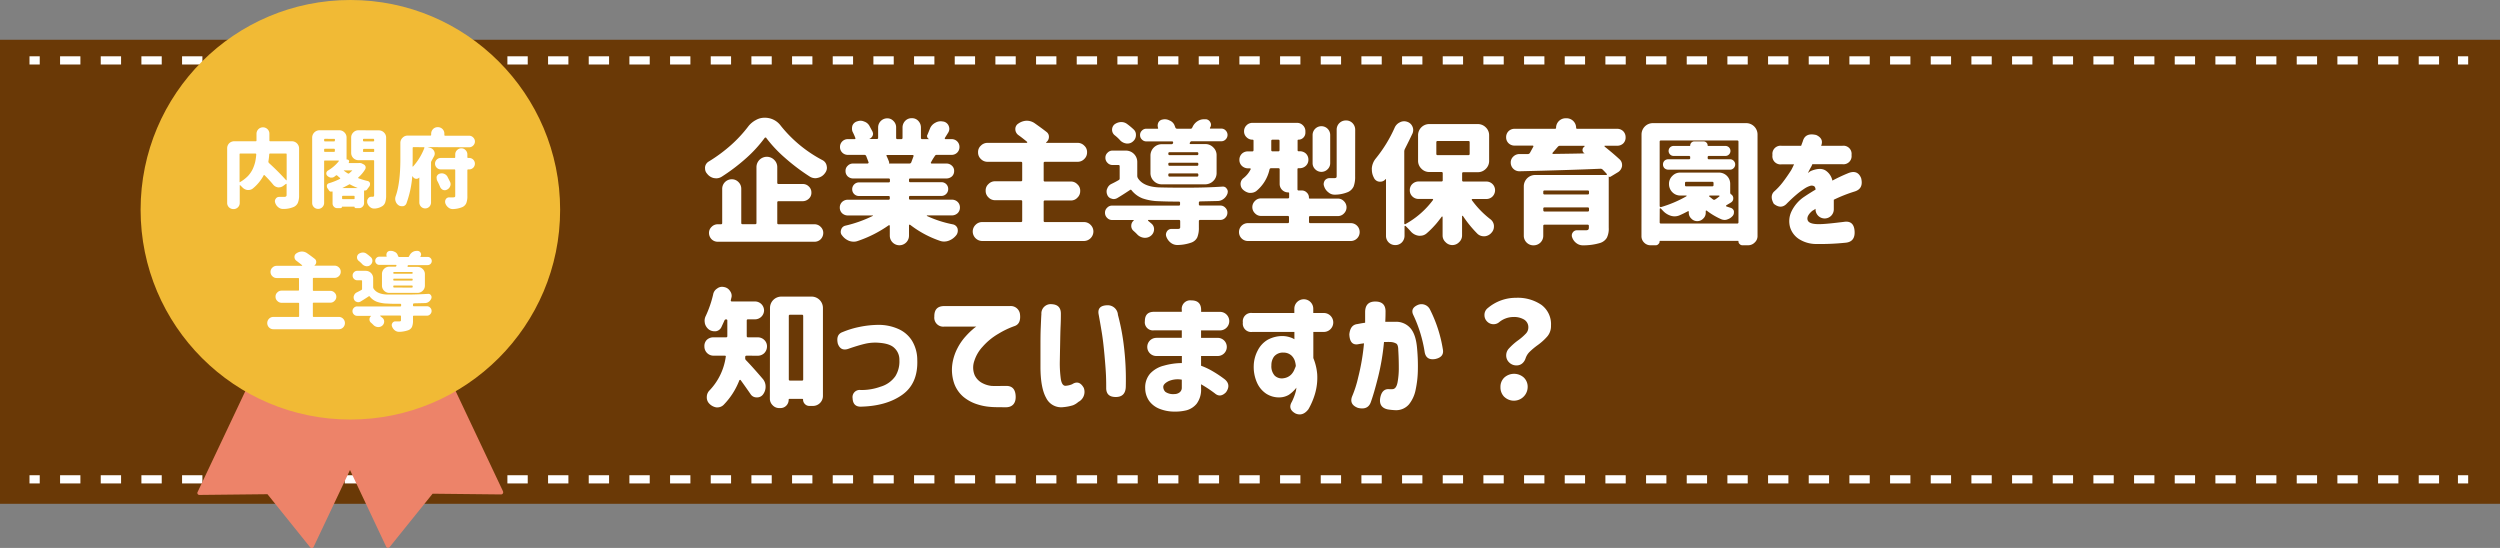
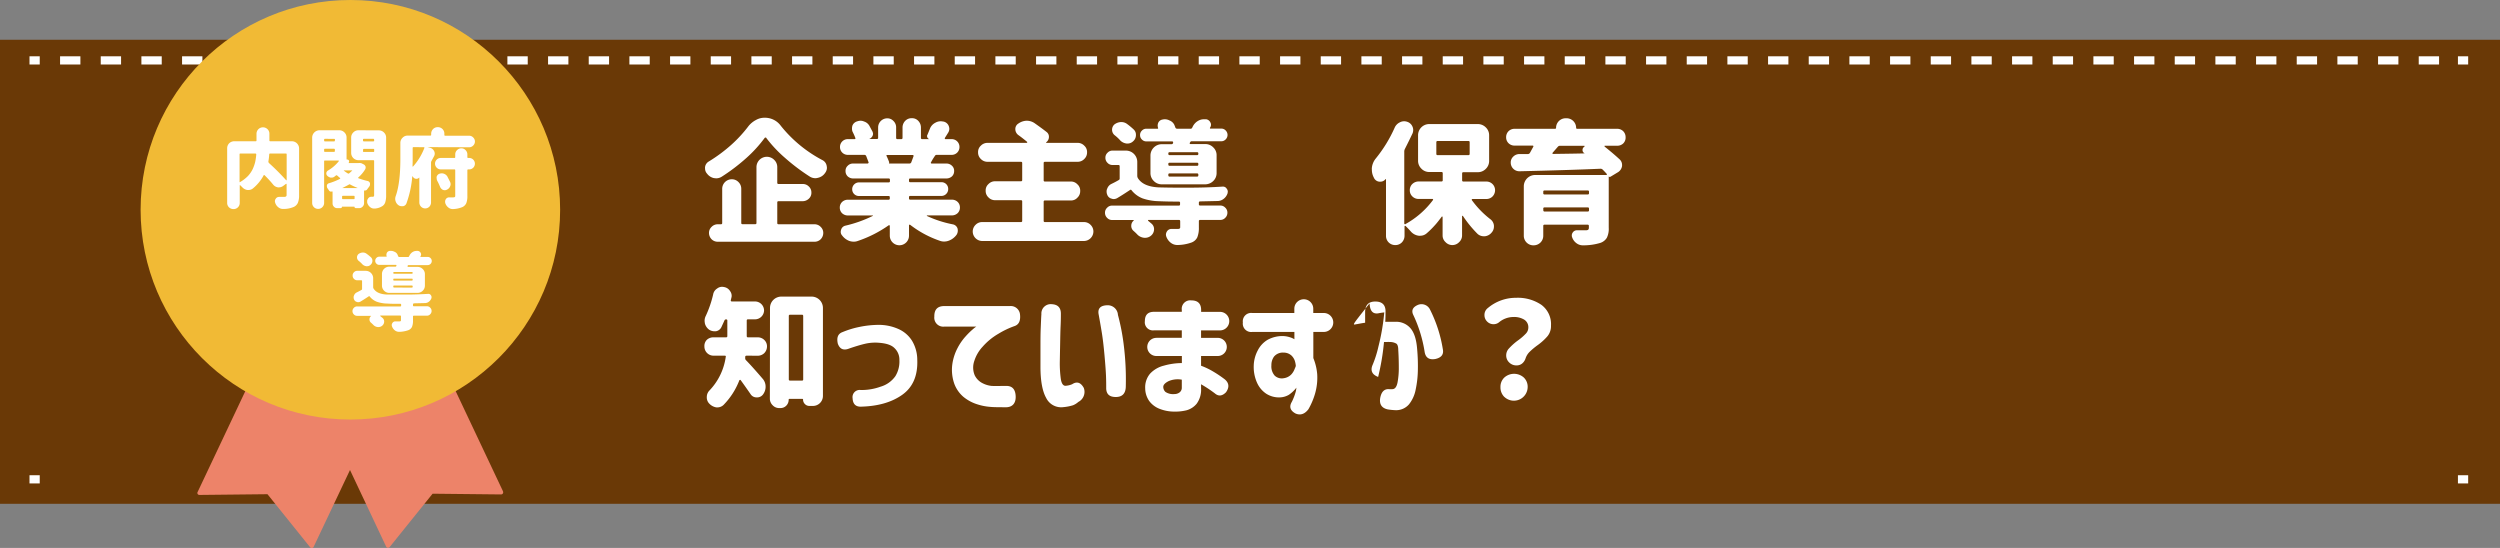
<svg xmlns="http://www.w3.org/2000/svg" viewBox="0 0 750 164.39">
  <rect x="0" y="0" width="750" height="164.39" fill="#808080" stroke="none" />
  <defs>
    <style>.cls-1{fill:#6a3906;fill-rule:evenodd;}.cls-2{fill:#fff;}.cls-3,.cls-4{fill:none;stroke:#fff;stroke-miterlimit:10;stroke-width:2.46px;}.cls-4{stroke-dasharray:6.1 6.1;}.cls-5{fill:#ed8369;}.cls-6{fill:#f1ba35;}</style>
  </defs>
  <g id="レイヤー_2" data-name="レイヤー 2">
    <g id="レイヤー_1-2" data-name="レイヤー 1">
      <polygon class="cls-1" points="750 151.14 0 151.14 0 81.53 0 11.93 750 11.93 750 81.53 750 151.14" />
      <path class="cls-2" d="M226.78,36a5.19,5.19,0,0,1,2.64-.68,5.9,5.9,0,0,1,4.84,2.44A39.44,39.44,0,0,0,246.66,48,2.37,2.37,0,0,1,248,49.74a3.68,3.68,0,0,1,.08.64,2.6,2.6,0,0,1-.56,1.52,3.47,3.47,0,0,1-2.12,1.44,2.77,2.77,0,0,1-.8.12,3.15,3.15,0,0,1-1.72-.52,60,60,0,0,1-7.36-5.56,39.21,39.21,0,0,1-5.64-6q0-.12-.24-.12a.35.35,0,0,0-.24.12,39.3,39.3,0,0,1-5.56,6.08,56.8,56.8,0,0,1-7.4,5.6,3.13,3.13,0,0,1-1.56.44,7.46,7.46,0,0,1-.76-.08,3.49,3.49,0,0,1-2-1.32,2.25,2.25,0,0,1-.6-1.52,1.88,1.88,0,0,1,0-.48,2.28,2.28,0,0,1,1.16-1.68,46.19,46.19,0,0,0,6.6-4.88,39.33,39.33,0,0,0,5.28-5.72A7.12,7.12,0,0,1,226.78,36Zm6.8,24.36c-.27,0-.4.12-.4.36v6.2c0,.24.13.36.4.36h10.76a2.54,2.54,0,0,1,1.88.8,2.43,2.43,0,0,1,.76,1.8,2.72,2.72,0,0,1-.76,1.88,2.58,2.58,0,0,1-1.88.76h-29a2.58,2.58,0,0,1-1.88-.76,2.72,2.72,0,0,1-.76-1.88,2.43,2.43,0,0,1,.76-1.8,2.54,2.54,0,0,1,1.88-.8h.92c.27,0,.4-.12.4-.36V56.66a2.87,2.87,0,0,1,2.88-2.88,2.74,2.74,0,0,1,2,.84,2.78,2.78,0,0,1,.84,2V66.9c0,.24.13.36.4.36h3.76c.27,0,.4-.12.4-.36V50.18A3.11,3.11,0,0,1,232.3,48a3,3,0,0,1,.88,2.2v4.6a.35.35,0,0,0,.4.4h7.24a2.5,2.5,0,0,1,1.84.76,2.41,2.41,0,0,1,.76,1.84,2.36,2.36,0,0,1-.76,1.8,2.71,2.71,0,0,1-1.84.76Z" />
      <path class="cls-2" d="M278.14,64.62c-.05,0-.08,0-.08.08l0,.08a33.35,33.35,0,0,0,7.76,2.52,1.85,1.85,0,0,1,1.44,1.24,2.54,2.54,0,0,1,.08.72,2.27,2.27,0,0,1-.36,1.16,5.08,5.08,0,0,1-2.28,1.76,3.85,3.85,0,0,1-1.44.28,3.54,3.54,0,0,1-1.24-.2,30.82,30.82,0,0,1-9-4.84.4.4,0,0,0-.2,0,.15.15,0,0,0-.12.16v3.12a2.88,2.88,0,1,1-5.76,0V67.78c0-.11,0-.18-.12-.2h-.2a36.16,36.16,0,0,1-9.32,4.72,3.31,3.31,0,0,1-1.24.2,3.93,3.93,0,0,1-1.32-.24,4.77,4.77,0,0,1-2.12-1.64,1.55,1.55,0,0,1-.4-1.08,2,2,0,0,1,.12-.64,1.71,1.71,0,0,1,1.28-1.2,38.1,38.1,0,0,0,8.2-2.92.08.08,0,0,0,.06,0s0,0,0-.06,0-.08-.08-.08H254.3a2.49,2.49,0,0,1-1.68-.68,2.32,2.32,0,0,1-.68-1.68,2.28,2.28,0,0,1,.68-1.68,2.44,2.44,0,0,1,1.68-.68h12.24a.35.35,0,0,0,.4-.4v-.36c0-.24-.13-.36-.4-.36h-8.88a2,2,0,0,1-2-2,2,2,0,0,1,.6-1.48,2,2,0,0,1,1.44-.6h8.88a.35.35,0,0,0,.4-.4V53.9c0-.24-.13-.36-.4-.36H255.9a2.38,2.38,0,0,1-1.6-.64,2.16,2.16,0,0,1-.64-1.6,2,2,0,0,1,.64-1.56,2.16,2.16,0,0,1,1.6-.68h4.36a.35.35,0,0,0,.24-.12c.05,0,.08-.11.08-.24l-.72-1.88a.57.57,0,0,0-.56-.36h-4.92A2.32,2.32,0,0,1,252,44.1a2.32,2.32,0,0,1,2.36-2.36h2q.19,0,.24-.12a.21.21,0,0,0,0-.24,16.28,16.28,0,0,0-.8-1.8,2.28,2.28,0,0,1-.2-1,3,3,0,0,1,.12-.88,2.12,2.12,0,0,1,1.4-1.28,3.2,3.2,0,0,1,1-.2,2.65,2.65,0,0,1,1.12.24,2.79,2.79,0,0,1,1.64,1.4l.88,1.64a2.37,2.37,0,0,1,.16.68,1.77,1.77,0,0,1-.16.6,1.93,1.93,0,0,1-1,.92l0,0h2.28a.35.35,0,0,0,.4-.4V38.22a2.73,2.73,0,0,1,2.72-2.72,2.47,2.47,0,0,1,1.88.8,2.62,2.62,0,0,1,.8,1.92v3.12c0,.26.12.4.36.4h1.2c.24,0,.36-.14.36-.4V38.26a2.85,2.85,0,0,1,.8-2,2.64,2.64,0,0,1,2-.8,2.52,2.52,0,0,1,1.92.8,2.85,2.85,0,0,1,.8,2v3.08a.35.35,0,0,0,.4.4h2.12l0,0h0a1,1,0,0,1-.6-.52,1.4,1.4,0,0,1-.08-.36.7.7,0,0,1,.12-.44l.72-1.76a3.37,3.37,0,0,1,1.64-1.84,3.22,3.22,0,0,1,1.6-.44,4.05,4.05,0,0,1,.72.08l.08,0a2.16,2.16,0,0,1,1.6,1.28,2.64,2.64,0,0,1,.2.92,2.27,2.27,0,0,1-.36,1.16l-1,1.6s0,.08,0,.16.07.16.2.16h1.84a2.32,2.32,0,0,1,2.36,2.36,2.32,2.32,0,0,1-2.36,2.36H281a.61.61,0,0,0-.56.36,17.72,17.72,0,0,0-1.16,1.92.15.15,0,0,0,0,.2.23.23,0,0,0,.2.12H284a2.35,2.35,0,0,1,1.6.68,2,2,0,0,1,.64,1.56,2.16,2.16,0,0,1-.64,1.6,2.49,2.49,0,0,1-1.6.64H273.1c-.27,0-.4.12-.4.36v.36a.35.35,0,0,0,.4.4h9.28a2,2,0,0,1,2.08,2.08,2,2,0,0,1-.6,1.44,2,2,0,0,1-1.48.6H273.1c-.27,0-.4.12-.4.36v.36a.35.35,0,0,0,.4.4h12.52a2.44,2.44,0,0,1,1.68.68,2.28,2.28,0,0,1,.68,1.68,2.32,2.32,0,0,1-.68,1.68,2.49,2.49,0,0,1-1.68.68Zm-4.12-18a.34.34,0,0,0-.2-.12H266.1a.21.21,0,0,0-.16.08v.16a18.57,18.57,0,0,1,.8,1.88c0,.05,0,.16,0,.32s-.12.12-.28.12v0h6.36a.57.57,0,0,0,.56-.36c.4-1.07.63-1.68.68-1.84S274.1,46.66,274,46.58Z" />
      <path class="cls-2" d="M313.1,66.22a.35.35,0,0,0,.4.4h11.68a2.74,2.74,0,0,1,2,.84,2.78,2.78,0,0,1,.84,2,2.87,2.87,0,0,1-2.84,2.84H294.66a2.87,2.87,0,0,1-2.84-2.84,2.78,2.78,0,0,1,.84-2,2.74,2.74,0,0,1,2-.84h11.6a.35.35,0,0,0,.4-.4V60.46a.35.35,0,0,0-.4-.4h-7.72a2.68,2.68,0,0,1-2-.84,2.62,2.62,0,0,1-.84-2,2.51,2.51,0,0,1,.84-2,2.68,2.68,0,0,1,2-.84h7.72a.35.35,0,0,0,.4-.4V48.9c0-.24-.13-.36-.4-.36h-10a2.74,2.74,0,0,1-2-.84,2.66,2.66,0,0,1-.84-2,2.55,2.55,0,0,1,.84-2,2.74,2.74,0,0,1,2-.84H308a.24.24,0,0,0,.16-.08c0-.06,0-.12,0-.2-1.2-1-2.09-1.66-2.68-2.08a2.19,2.19,0,0,1-.88-1.76,1.9,1.9,0,0,1,.92-1.68,4.52,4.52,0,0,1,2.4-.84H308a4.18,4.18,0,0,1,2.36.72c1.41,1,2.63,1.88,3.64,2.68a1.75,1.75,0,0,1,.68,1.4,2,2,0,0,1-.84,1.68s0,0,0,.08a.07.07,0,0,0,.08.08h9.36a2.74,2.74,0,0,1,2,.84,2.55,2.55,0,0,1,.84,2,2.66,2.66,0,0,1-.84,2,2.74,2.74,0,0,1-2,.84H313.5c-.27,0-.4.12-.4.36v5.16a.35.35,0,0,0,.4.4h7.72a2.6,2.6,0,0,1,2,.84,2.51,2.51,0,0,1,.84,2,2.62,2.62,0,0,1-.84,2,2.53,2.53,0,0,1-2,.84H313.5a.35.35,0,0,0-.4.4Z" />
      <path class="cls-2" d="M359.66,60.78v.48a.35.35,0,0,0,.4.4h6a2,2,0,0,1,1.52.64,2,2,0,0,1,.64,1.52,2.08,2.08,0,0,1-.64,1.52,2,2,0,0,1-1.52.64h-6a.35.35,0,0,0-.4.4v1.84a7.57,7.57,0,0,1-.48,3,3.14,3.14,0,0,1-1.8,1.56,13,13,0,0,1-4.08.72h-.16a3.19,3.19,0,0,1-1.92-.68A4.08,4.08,0,0,1,349.9,71a2,2,0,0,1-.12-.6,1.92,1.92,0,0,1,.32-1,1.58,1.58,0,0,1,1.4-.72h.68l1.08,0a1.17,1.17,0,0,0,.64-.12.51.51,0,0,0,.16-.44V66.38c0-.27-.12-.4-.36-.4h-9.16c-.08,0-.12,0-.12.08s0,.08,0,.16l1,.84a2.16,2.16,0,0,1,.8,1.72,2.49,2.49,0,0,1-.92,1.92,2.69,2.69,0,0,1-1.76.64h-.24a3.32,3.32,0,0,1-2-.88,15.79,15.79,0,0,0-1.2-1.16,1.93,1.93,0,0,1-.72-1.56,2,2,0,0,1,.76-1.6v-.08L340.1,66h-6.44a2,2,0,0,1-1.52-.64,2.08,2.08,0,0,1-.64-1.52,2,2,0,0,1,.64-1.52,2,2,0,0,1,1.52-.64h20c.24,0,.36-.14.36-.4v-.44a.32.32,0,0,0-.36-.36q-3.6,0-6-.12a16,16,0,0,1-4.88-.84,7.93,7.93,0,0,1-3.28-2.4.33.33,0,0,0-.56-.08l-.8.52c-.75.5-1.72,1.12-2.92,1.84a2.19,2.19,0,0,1-1.08.32,1.62,1.62,0,0,1-.64-.12,1.82,1.82,0,0,1-1.32-1.16,2.48,2.48,0,0,1-.2-1,1.82,1.82,0,0,1,.2-.88,2.45,2.45,0,0,1,1.28-1.4c1-.48,1.67-.86,2.12-1.12a.53.53,0,0,0,.32-.56V49.9c0-.27-.12-.4-.36-.4h-1.76a2,2,0,0,1-1.52-.64,2.08,2.08,0,0,1-.64-1.52,2,2,0,0,1,.64-1.52,2,2,0,0,1,1.52-.64h4a3.41,3.41,0,0,1,3.4,3.4V52.7a1.46,1.46,0,0,0,.2.76c1.07,1.7,3.17,2.62,6.32,2.76,2,.05,3.88.08,5.72.08h3.2q5.24,0,10.16-.32h.08a1.28,1.28,0,0,1,1.16.64,1.38,1.38,0,0,1,.32.88,4.15,4.15,0,0,1-.08.52,3.4,3.4,0,0,1-1.12,1.6,3,3,0,0,1-1.76.68l-5.28.12C359.79,60.42,359.66,60.54,359.66,60.78ZM340.78,40.5a2.43,2.43,0,0,1-.88,1.92,2.38,2.38,0,0,1-1.68.64H338a3.25,3.25,0,0,1-1.84-.84,12.85,12.85,0,0,0-1.84-1.72,2.13,2.13,0,0,1,0-3.16,3.48,3.48,0,0,1,1.92-.72h.12a2.83,2.83,0,0,1,1.8.6,19.77,19.77,0,0,1,1.92,1.6A2.12,2.12,0,0,1,340.78,40.5Zm10.68,2.76a.49.49,0,0,0,.48-.4v-.08a.33.33,0,0,0-.08-.24q0-.12-.24-.12h-7.68a1.79,1.79,0,0,1-1.36-.56,1.74,1.74,0,0,1-.56-1.32,1.77,1.77,0,0,1,.56-1.36,1.75,1.75,0,0,1,1.36-.56h3.36s.07,0,.12-.08,0-.14,0-.16a2.42,2.42,0,0,1-.12-.76,2.3,2.3,0,0,1,.2-.84,1.69,1.69,0,0,1,1.28-.92h0a2.89,2.89,0,0,1,.6-.08,3,3,0,0,1,1.48.36,2.67,2.67,0,0,1,1.48,1.4c.05.16.11.3.16.42a2.79,2.79,0,0,1,.12.34.6.6,0,0,0,.52.32h4a.5.5,0,0,0,.52-.32l.16-.32a4,4,0,0,1,1.6-1.72,3.42,3.42,0,0,1,1.72-.48l.52,0h.2a1.68,1.68,0,0,1,1.28,1,1.35,1.35,0,0,1,.16.64,1.58,1.58,0,0,1-.32.92s0,.08,0,.16.09.08.12.08h3.24a1.75,1.75,0,0,1,1.36.56,1.88,1.88,0,0,1,0,2.68,1.79,1.79,0,0,1-1.36.56h-8.8a.49.49,0,0,0-.52.36l-.08.12a.18.18,0,0,0,0,.24.23.23,0,0,0,.2.12h4.44a3.27,3.27,0,0,1,2.4,1,3.18,3.18,0,0,1,1,2.4v5.28a3.27,3.27,0,0,1-1,2.4,3.48,3.48,0,0,1-2.4,1H348.54a3.31,3.31,0,0,1-2.4-1,3.27,3.27,0,0,1-1-2.4V46.66a3.41,3.41,0,0,1,3.4-3.4Zm7.64,3.28a.35.35,0,0,0,.4-.4v-.08a.35.35,0,0,0-.4-.4h-8.24c-.24,0-.36.13-.36.4v.08c0,.26.12.4.36.4Zm0,3.2a.35.35,0,0,0,.4-.4v-.16c0-.24-.13-.36-.4-.36h-8.24a.32.32,0,0,0-.36.36v.16c0,.26.12.4.36.4Zm0,3.24a.35.35,0,0,0,.4-.4v-.2c0-.24-.13-.36-.4-.36h-8.24a.32.32,0,0,0-.36.36v.2c0,.26.12.4.36.4Z" />
-       <path class="cls-2" d="M392.7,66.54a.35.35,0,0,0,.4.4h12.12a2.66,2.66,0,0,1,2.68,2.68,2.66,2.66,0,0,1-2.68,2.68H374.38a2.66,2.66,0,0,1-2.68-2.68,2.66,2.66,0,0,1,2.68-2.68H386.3a.35.35,0,0,0,.4-.4V65.18a.35.35,0,0,0-.4-.4h-8A2.44,2.44,0,0,1,376.5,64a2.56,2.56,0,0,1,0-3.72,2.41,2.41,0,0,1,1.84-.76h8a.35.35,0,0,0,.4-.4V58a.24.24,0,0,0-.28-.28,2.53,2.53,0,0,1-2.56-2.52V50.82c0-.24-.13-.36-.4-.36h-2.12a.49.49,0,0,0-.52.36,11.58,11.58,0,0,1-4,6.52,2.8,2.8,0,0,1-1.56.52,3.71,3.71,0,0,1-.56,0,3.79,3.79,0,0,1-2-1.12,2.28,2.28,0,0,1-.56-1.44.61.61,0,0,1,0-.28,2.17,2.17,0,0,1,.88-1.6,7.7,7.7,0,0,0,2.12-2.6.15.15,0,0,0,0-.2.18.18,0,0,0-.2-.12h-.64a2.67,2.67,0,0,1-1.8-.76,2.44,2.44,0,0,1-.72-1.8,2.51,2.51,0,0,1,.72-1.8,2.54,2.54,0,0,1,1.8-.72h1.36c.24,0,.36-.14.36-.4V42.22a.28.28,0,0,0-.32-.32,2.4,2.4,0,0,1-1.76-.72,2.36,2.36,0,0,1-.76-1.8,2.43,2.43,0,0,1,.76-1.8,2.4,2.4,0,0,1,1.76-.72H389.1a2.4,2.4,0,0,1,1.76.72,2.43,2.43,0,0,1,.76,1.8v.4A2.08,2.08,0,0,1,391,41.3a2,2,0,0,1-1.48.6c-.16,0-.24.09-.24.28v2.88a.29.29,0,0,0,.32.32H390a2.61,2.61,0,0,1,1.8.72,2.51,2.51,0,0,1,.72,1.8,2.44,2.44,0,0,1-.72,1.8,2.67,2.67,0,0,1-1.8.76h-.44a.28.28,0,0,0-.32.32v6a.32.32,0,0,0,.36.36h.92a2.06,2.06,0,0,1,1.52.64,2,2,0,0,1,.64,1.52c0,.18.08.28.24.28h8.4a2.41,2.41,0,0,1,1.84.76,2.56,2.56,0,0,1,0,3.72,2.44,2.44,0,0,1-1.84.76H393.1a.35.35,0,0,0-.4.4ZM381.38,45a.35.35,0,0,0,.4.4h1.68a.35.35,0,0,0,.4-.4V42.26c0-.24-.13-.36-.4-.36h-1.68c-.27,0-.4.12-.4.36Zm17.68,3.92a2.5,2.5,0,0,1-.76,1.84,2.61,2.61,0,0,1-3.76,0,2.5,2.5,0,0,1-.76-1.84V40.5a2.64,2.64,0,1,1,5.28,0Zm7.48,4a8.26,8.26,0,0,1-.44,3,3.43,3.43,0,0,1-1.68,1.68,10.53,10.53,0,0,1-3.8.8l-.24,0a2.78,2.78,0,0,1-1.84-.68,3.65,3.65,0,0,1-1.32-1.88,2,2,0,0,1-.12-.6,2.19,2.19,0,0,1,.32-1.08,1.78,1.78,0,0,1,1.48-.72H399l1.24,0a1.08,1.08,0,0,0,.6-.12c.11-.08.16-.26.16-.52V38.9a2.73,2.73,0,0,1,2.76-2.76,2.64,2.64,0,0,1,2,.8,2.85,2.85,0,0,1,.8,2Z" />
      <path class="cls-2" d="M441.74,59.7a.23.23,0,0,0-.2.12.31.31,0,0,0,0,.2,27.76,27.76,0,0,0,5.64,5.8,2.64,2.64,0,0,1,1,1.88V68a2.65,2.65,0,0,1-.72,1.8,3,3,0,0,1-2,1.08,2,2,0,0,1-.36,0,2.76,2.76,0,0,1-1.84-.72,35.09,35.09,0,0,1-4.4-5.4.12.12,0,0,0-.16,0c-.05.05-.08.09-.08.12v5.76a2.7,2.7,0,0,1-.88,2,2.8,2.8,0,0,1-4.08,0,2.7,2.7,0,0,1-.88-2V65.1s0-.07-.08-.12a.12.12,0,0,0-.16,0c-.8,1.06-1.52,2-2.16,2.68A25.48,25.48,0,0,1,428,70a2.87,2.87,0,0,1-1.92.72,2.19,2.19,0,0,1-.48,0,3.83,3.83,0,0,1-2.36-1.28c-.37-.43-.91-1-1.6-1.68,0,0,0,0-.08,0a.18.18,0,0,0-.2.2v2.76a2.87,2.87,0,0,1-.8,2,2.68,2.68,0,0,1-2,.8,2.73,2.73,0,0,1-2.76-2.76V53.9c0-.11,0-.16-.08-.16s-.12,0-.12.08a1.9,1.9,0,0,1-1.48.68,1.49,1.49,0,0,1-.36,0,2,2,0,0,1-1.6-1.2l-.08-.16a4.92,4.92,0,0,1-.52-2.24,2.73,2.73,0,0,1,0-.56,5.3,5.3,0,0,1,1.08-2.68,41,41,0,0,0,5.76-9.36,3.16,3.16,0,0,1,1.56-1.6,2.72,2.72,0,0,1,2.2-.16,2.52,2.52,0,0,1,1.56,1.4,2.43,2.43,0,0,1,.24,1,2.7,2.7,0,0,1-.2,1.08q-1,2.11-2.28,4.64a1.73,1.73,0,0,0-.2.76V67.06s0,.1.12.16a.15.15,0,0,0,.24,0A25.85,25.85,0,0,0,429.9,60a.15.15,0,0,0,0-.2.16.16,0,0,0-.16-.12h-4.16a2.58,2.58,0,0,1-1.88-.76,2.5,2.5,0,0,1-.76-1.84,2.53,2.53,0,0,1,.76-1.88,2.72,2.72,0,0,1,1.88-.76h6.84a.35.35,0,0,0,.4-.4V52a.35.35,0,0,0-.4-.4h-3.6a3.21,3.21,0,0,1-2.4-1,3.27,3.27,0,0,1-1-2.4V40.58a3.35,3.35,0,0,1,3.4-3.36h14.52a3.35,3.35,0,0,1,2.4,1,3.24,3.24,0,0,1,1,2.4v7.64a3.27,3.27,0,0,1-1,2.4,3.31,3.31,0,0,1-2.4,1H439c-.24,0-.36.13-.36.4v2c0,.26.12.4.36.4h6.88a2.6,2.6,0,0,1,2.64,2.64,2.68,2.68,0,0,1-.76,1.84,2.58,2.58,0,0,1-1.88.76ZM431.3,42.3a.35.35,0,0,0-.4.4v3.44a.35.35,0,0,0,.4.4h9.24c.24,0,.36-.14.36-.4V42.7c0-.27-.12-.4-.36-.4Z" />
      <path class="cls-2" d="M486.62,49.42v.36a2.63,2.63,0,0,1-1.16,1.84L483.18,53a.72.72,0,0,1-.24.08.4.4,0,0,1-.32-.16v15.4a6.11,6.11,0,0,1-.56,3,3.58,3.58,0,0,1-2,1.56,17.54,17.54,0,0,1-5.2.72h-.08a3.14,3.14,0,0,1-1.84-.64,3.61,3.61,0,0,1-1.28-1.72,1.53,1.53,0,0,1-.12-.6,1.46,1.46,0,0,1,.28-.88,1.48,1.48,0,0,1,1.28-.68h2.6a1.34,1.34,0,0,0,.76-.16.85.85,0,0,0,.2-.6v-.52a.35.35,0,0,0-.4-.4H463.38a.35.35,0,0,0-.4.4v2.88a2.84,2.84,0,0,1-.84,2.08,2.92,2.92,0,0,1-2.08.84,2.87,2.87,0,0,1-2.92-2.92V55.9a3.41,3.41,0,0,1,3.4-3.4H481.9a.16.16,0,0,0,.16-.12c0-.08,0-.14,0-.16-.27-.32-.68-.76-1.24-1.32a.87.87,0,0,0-.64-.28q-10,.43-24.28.76h-.08a2.59,2.59,0,0,1-2.6-2.6,2.38,2.38,0,0,1,.72-1.76,2.61,2.61,0,0,1,1.8-.8h2.6a.73.73,0,0,0,.64-.36L460,44a.23.23,0,0,0,0-.2.18.18,0,0,0-.2-.12h-5.44a2.54,2.54,0,0,1-1.8-.72,2.44,2.44,0,0,1-.72-1.8,2.51,2.51,0,0,1,.72-1.8,2.54,2.54,0,0,1,1.8-.72H466.5a.29.29,0,0,0,.32-.32,2.87,2.87,0,0,1,2.84-2.84H470a2.87,2.87,0,0,1,2.84,2.84.29.29,0,0,0,.32.32h12a2.54,2.54,0,0,1,1.8.72,2.51,2.51,0,0,1,.72,1.8A2.44,2.44,0,0,1,487,43a2.54,2.54,0,0,1-1.8.72h-3.72c-.08,0-.12,0-.12.08s0,.1,0,.16q2.52,2,4.52,3.84A2.25,2.25,0,0,1,486.62,49.42ZM476.7,57.5c0-.24-.13-.36-.4-.36H463.38c-.27,0-.4.12-.4.36v.44a.35.35,0,0,0,.4.4H476.3a.35.35,0,0,0,.4-.4ZM463,63.06a.35.35,0,0,0,.4.4H476.3a.35.35,0,0,0,.4-.4v-.48c0-.24-.13-.36-.4-.36H463.38c-.27,0-.4.12-.4.36Zm12.36-19.32,0,0h-7.36a.79.79,0,0,0-.64.28l-1.6,1.84a.23.23,0,0,0,0,.2.11.11,0,0,0,.12.12c4.67-.06,7.81-.11,9.44-.16l0,0s0,0,0-.06a.14.14,0,0,1,0-.06s-.05,0-.08,0a1,1,0,0,1-.48-.92,1.14,1.14,0,0,1,.6-1Z" />
-       <path class="cls-2" d="M492.46,40.34a3.41,3.41,0,0,1,3.4-3.4h28a3.41,3.41,0,0,1,3.4,3.4v30.4a2.58,2.58,0,0,1-.84,2,2.74,2.74,0,0,1-2,.84H522.7a1.11,1.11,0,0,1-.8-.36,1,1,0,0,1-.36-.84.11.11,0,0,0-.12-.12H498a.11.11,0,0,0-.12.12,1,1,0,0,1-.36.84,1,1,0,0,1-.8.36h-1.56a2.62,2.62,0,0,1-1.92-.8,2.65,2.65,0,0,1-.8-1.92Zm5.44,26.32a.35.35,0,0,0,.4.4h22.84a.35.35,0,0,0,.4-.4V42.5c0-.24-.13-.36-.4-.36H498.3c-.27,0-.4.12-.4.36V61.82a.35.35,0,0,0,.12.24.33.33,0,0,0,.24.08,35.4,35.4,0,0,0,7.64-3.24.27.27,0,0,0,.08-.16c0-.06,0-.08-.12-.08H504.1a3.31,3.31,0,0,1-2.4-1,3.44,3.44,0,0,1-1-2.4v-.08a3.24,3.24,0,0,1,1-2.4,3.18,3.18,0,0,1,2.4-1h11.6a3.35,3.35,0,0,1,3.36,3.4v2.64a.64.64,0,0,0,.2.44,1.35,1.35,0,0,1,.72,1.28,1.38,1.38,0,0,1-.68,1.2c-.11.08-.57.36-1.4.84a.28.28,0,0,0-.08.2s0,.1.12.16l1.24.4a1.44,1.44,0,0,1,1,1l0,.44a1.58,1.58,0,0,1-.32.92,3.43,3.43,0,0,1-1.64,1.12,2.17,2.17,0,0,1-.84.16,2.71,2.71,0,0,1-1.08-.24A21.13,21.13,0,0,1,512,63.18a.23.23,0,0,0-.2,0,.23.23,0,0,0-.08.16v.48a2.32,2.32,0,0,1-.76,1.76,2.4,2.4,0,0,1-1.8.76,2.36,2.36,0,0,1-1.76-.76,2.32,2.32,0,0,1-.76-1.76v-.28a.23.23,0,0,0-.08-.16c-.08-.06-.15-.06-.2,0-1,.53-1.77.9-2.28,1.12a3.78,3.78,0,0,1-1.68.4,3.73,3.73,0,0,1-1.12-.16,5.4,5.4,0,0,1-2.44-1.56l-.64-.68s0,0-.08,0a.18.18,0,0,0-.2.2Zm14.76-19.88c-.24,0-.36.13-.36.4v.2c0,.26.12.4.36.4H519a1.43,1.43,0,0,1,1.08.44,1.53,1.53,0,0,1,.48,1.12,1.55,1.55,0,0,1-.48,1.12,1.47,1.47,0,0,1-1.08.44H500.46a1.73,1.73,0,0,1-1.12-.44,1.55,1.55,0,0,1-.44-1.12,1.51,1.51,0,0,1,.44-1.12,1.68,1.68,0,0,1,1.12-.44h6.2a.35.35,0,0,0,.4-.4v-.2a.35.35,0,0,0-.4-.4H502.1a1.47,1.47,0,0,1-1.08-.44,1.5,1.5,0,0,1,1.08-2.56h4.84a.11.11,0,0,0,.12-.12,1.23,1.23,0,0,1,1.24-1.24h2.76a1.23,1.23,0,0,1,1.24,1.24.11.11,0,0,0,.12.12h5.2a1.5,1.5,0,0,1,1.08,2.56,1.47,1.47,0,0,1-1.08.44Zm1,9.12c.27,0,.4-.12.4-.36v-.6a.35.35,0,0,0-.4-.4h-7.8c-.24,0-.36.13-.36.4v.6a.32.32,0,0,0,.36.36Zm-.6,2.76a.36.36,0,0,0-.28.08c-.08.08-.08.14,0,.2l1.16.92a.71.71,0,0,0,.28.08.6.6,0,0,0,.36-.12,11.09,11.09,0,0,0,1.24-.92c.05,0,.07-.08,0-.16s0-.08-.12-.08Z" />
-       <path class="cls-2" d="M531.74,46.5a2.44,2.44,0,0,1,2.76-2.76h5.84l.52-1.4q.72-2.61,4-1.84c1.57.72,2.07,1.8,1.48,3.24h6.36a2.44,2.44,0,0,1,2.76,2.76,2.44,2.44,0,0,1-2.76,2.76h-9a5.08,5.08,0,0,1-.48,1c-.32.58-.6,1.13-.84,1.64l.46-.34a2.35,2.35,0,0,1,.7-.38q2.68-1,4.18,0a4.8,4.8,0,0,1,2,3A49.87,49.87,0,0,1,554.34,52q2.92-1.24,4,1.44c.53,2.1-.11,3.44-1.92,4a44.1,44.1,0,0,0-6.28,2.48v2.88a2.74,2.74,0,0,1-5.48,0v-.16l-.38.26c-.23.14-.42.26-.58.34-1.15,1-1.63,1.85-1.44,2.68s1.16,1.26,2.92,1.32,4.55-.26,8-.68c2-.32,3.09.64,3.2,2.88.11,2-.75,3.14-2.56,3.36a74.9,74.9,0,0,1-9,.4,9.59,9.59,0,0,1-5.18-1.52A6.42,6.42,0,0,1,537,68.08a6.77,6.77,0,0,1,.42-4.6,11.08,11.08,0,0,1,3.92-4.5c.56-.38,1.11-.74,1.66-1.08s1.1-.7,1.66-1a1.41,1.41,0,0,0-.36-1,1.53,1.53,0,0,0-1.2-.16,6.7,6.7,0,0,0-1.9.94,22.25,22.25,0,0,0-2.38,1.8c-.83.7-1.84,1.64-3,2.82-1.12,1-2.35.9-3.68-.16q-1.25-2.2,0-3.6a19,19,0,0,0,2.64-2.8q1.2-1.56,2.52-3.6c.19-.32.38-.7.58-1.12s.31-.67.34-.72H534.5A2.44,2.44,0,0,1,531.74,46.5Z" />
      <path class="cls-2" d="M224,106.7c-.29,0-.44.13-.44.4l0,.24v.16a.73.73,0,0,0,.2.52c1.15,1.17,2.81,3,5,5.56a3.56,3.56,0,0,1,.92,2.44,3.82,3.82,0,0,1-.84,2.4,2.17,2.17,0,0,1-1.72.8h-.16a2.09,2.09,0,0,1-1.8-1c-1-1.44-2-2.86-3-4.24a.4.4,0,0,0-.2,0,.21.21,0,0,0-.16.12,21.59,21.59,0,0,1-4.72,7.36,2.67,2.67,0,0,1-1.8.76h-.36a3.73,3.73,0,0,1-2.12-1.12,2.64,2.64,0,0,1-.76-2,2.78,2.78,0,0,1,.84-2,18.23,18.23,0,0,0,4.84-10,.36.36,0,0,0,0-.28.35.35,0,0,0-.24-.12h-3.4a2.73,2.73,0,0,1-2.76-2.76A2.62,2.62,0,0,1,212,102a2.82,2.82,0,0,1,2-.8h3.8a.35.35,0,0,0,.4-.4V96.18a.32.32,0,0,0-.36-.36.49.49,0,0,0-.52.36l-.92,2a2.23,2.23,0,0,1-1.64,1.2,2.93,2.93,0,0,1-.52,0,2.8,2.8,0,0,1-1.56-.52A3.29,3.29,0,0,1,211.46,97c-.05-.38-.08-.63-.08-.76a3.26,3.26,0,0,1,.36-1.48,32.59,32.59,0,0,0,2.2-6.4,2.63,2.63,0,0,1,1.2-1.8,2.41,2.41,0,0,1,1.52-.52,4,4,0,0,1,.6.08,2.61,2.61,0,0,1,1.76,1.2,2.39,2.39,0,0,1,.48,1.48,2.09,2.09,0,0,1-.12.64,2.71,2.71,0,0,1-.16.64.36.36,0,0,0,.08.24.26.26,0,0,0,.24.12h7a2.73,2.73,0,0,1,2.68,2.68,2.73,2.73,0,0,1-2.68,2.68h-2.16c-.24,0-.36.13-.36.4v4.6c0,.26.12.4.36.4h3a2.78,2.78,0,0,1,1.92.8,2.62,2.62,0,0,1,.8,1.92,2.87,2.87,0,0,1-.8,2,2.83,2.83,0,0,1-1.92.8Zm7-14.32a3.41,3.41,0,0,1,3.4-3.4h9.08a3.41,3.41,0,0,1,3.4,3.4v26.4a3,3,0,0,1-3,3h-1.08a1.81,1.81,0,0,1-1.32-.56,1.84,1.84,0,0,1-.56-1.32.21.21,0,0,0-.24-.24h-3.8a.24.24,0,0,0-.28.28,2.5,2.5,0,0,1-.72,1.76,2.4,2.4,0,0,1-1.76.72h-.32a2.64,2.64,0,0,1-2-.84,2.74,2.74,0,0,1-.84-2Zm5.64,21.44c0,.24.13.36.4.36h3.56a.32.32,0,0,0,.36-.36v-19c0-.27-.12-.4-.36-.4h-3.56a.35.35,0,0,0-.4.4Z" />
      <path class="cls-2" d="M252.78,99.62a26.92,26.92,0,0,1,4.94-1.52,29.22,29.22,0,0,1,5.9-.64,14.41,14.41,0,0,1,5.86,1.22,9.18,9.18,0,0,1,4.1,3.5,11.13,11.13,0,0,1,1.6,5.72q.29,7.11-4.48,10.52T258.18,122q-2.28,0-2.4-2.52a2.15,2.15,0,0,1,2.4-2.48,16.66,16.66,0,0,0,6-1,8.23,8.23,0,0,0,4.44-3.16,8.42,8.42,0,0,0,1.2-4.8,4.77,4.77,0,0,0-1.48-3.62c-1-1-2.69-1.49-5.12-1.62a13.51,13.51,0,0,0-3.82.36q-1.86.44-4.66,1.4-2.52,1-3.4-1.48C250.93,101.23,251.42,100.1,252.78,99.62Z" />
      <path class="cls-2" d="M283.3,91.82H303a2.78,2.78,0,0,1,3,2.48c.21,1.84-.29,3-1.52,3.48a25.57,25.57,0,0,0-4.94,2.34A18.86,18.86,0,0,0,294.8,104a11.16,11.16,0,0,0-2.5,4.26,6,6,0,0,0,.12,4.34,5.24,5.24,0,0,0,2.34,2.36,7.6,7.6,0,0,0,2.78.82c1.07.05,2.45,0,4.16,0,1.92-.08,2.91.94,3,3.08s-1,3.34-3,3.32-3.44,0-4.64-.12a16.58,16.58,0,0,1-3.92-.78,12.28,12.28,0,0,1-4.06-2.18,9.5,9.5,0,0,1-2.8-4,12.65,12.65,0,0,1-.54-6.12,14.93,14.93,0,0,1,1.54-4.6,16.71,16.71,0,0,1,2.4-3.46,22.92,22.92,0,0,1,2.22-2.18,6.26,6.26,0,0,1,1-.76h-9.6a2.69,2.69,0,0,1-3-3C280.26,92.84,281.27,91.82,283.3,91.82Z" />
      <path class="cls-2" d="M312.42,94.26a2.8,2.8,0,0,1,3.12-3c1.87.1,2.77,1.1,2.72,3,0,.72,0,1.9-.08,3.56s-.1,3.44-.14,5.38-.07,3.71-.1,5.34a35.25,35.25,0,0,0,.3,5.12c.2,1.3.63,2,1.3,2.08a5.86,5.86,0,0,0,2.12-.48q2.11-1.37,3.48,1.12a3.39,3.39,0,0,1-1.64,4.2,5.39,5.39,0,0,1-1.6,1,13.7,13.7,0,0,1-2.88.56,5,5,0,0,1-5.18-2.78c-1.13-2-1.7-5.16-1.7-9.34,0-1.71,0-3.61,0-5.7s0-4.06.08-5.88S312.34,95.22,312.42,94.26Zm17.2.2q-.6-2.8,2.56-2.88a3.06,3.06,0,0,1,3.2,2.88,65.06,65.06,0,0,1,1.74,9,83.13,83.13,0,0,1,.62,12.36c0,2.18-1,3.28-3,3.28s-2.91-.94-2.88-2.8c0-.88,0-2.08-.06-3.58s-.22-3.6-.46-6.26-.51-4.94-.82-6.82S329.91,96.06,329.62,94.46Z" />
      <path class="cls-2" d="M346.9,101.34h7.64V99.1h-8.32a2.44,2.44,0,0,1-2.76-2.76c0-1.87.92-2.8,2.76-2.8h8.32V93a2.55,2.55,0,0,1,2.88-2.88c1.95,0,2.92,1,2.92,2.88v.56H366a2.78,2.78,0,0,1,0,5.56h-5.68v2.24h5a2.72,2.72,0,1,1,0,5.44h-5v2.92a21.69,21.69,0,0,1,3.6,1.72,34.67,34.67,0,0,1,3.56,2.4q1.88,1.64.32,3.84-1.72,1.75-3.36.32a38.16,38.16,0,0,0-4.12-2.72v1.24a7.07,7.07,0,0,1-1.34,4.62,6,6,0,0,1-3,1.94,14,14,0,0,1-3.62.4,12,12,0,0,1-4.4-.8,7,7,0,0,1-3.18-2.36,6.72,6.72,0,0,1-1.22-3.84,6.3,6.3,0,0,1,1.48-4.4,8.39,8.39,0,0,1,4.1-2.38,20.4,20.4,0,0,1,5.42-.78v-2.12H346.9a2.72,2.72,0,1,1,0-5.44Zm5.44,16.88a2.52,2.52,0,0,0,1.48-.46,1.75,1.75,0,0,0,.72-1.34V113.9a6.87,6.87,0,0,0-4,.46c-1,.52-1.53,1.07-1.56,1.66a2.1,2.1,0,0,0,.66,1.56A4.14,4.14,0,0,0,352.34,118.22Z" />
      <path class="cls-2" d="M372.86,96.74a2.51,2.51,0,0,1,2.84-2.84h12.6V92.62a2.84,2.84,0,0,1,5.68,0V93.9h3.16a2.84,2.84,0,1,1,0,5.68H394v7.84a16.42,16.42,0,0,1,1.16,4.8,17.29,17.29,0,0,1-.64,5.86,21.31,21.31,0,0,1-2,4.7q-1.68,2.19-3.84,1.28c-1.63-.88-2-2.06-1.12-3.52a17,17,0,0,0,1.24-3.34q.12-.83.12-.9a9.82,9.82,0,0,1-2.26,2.14,5.73,5.73,0,0,1-2.78.78,7.07,7.07,0,0,1-4-1.1,7.73,7.73,0,0,1-2.76-3.28,11.51,11.51,0,0,1-1-5.1,10.31,10.31,0,0,1,1.2-4.6,7.77,7.77,0,0,1,3-3.22,9.29,9.29,0,0,1,4.72-1.1,7.75,7.75,0,0,1,2,.38,5.24,5.24,0,0,1,1.28.58v-2.2H375.7A2.51,2.51,0,0,1,372.86,96.74Zm15.88,13a6.61,6.61,0,0,0-.36-1.68,4.05,4.05,0,0,0-.92-1.38,3.5,3.5,0,0,0-2.4-.9,3.43,3.43,0,0,0-2.84,1.18,4.33,4.33,0,0,0-.8,2.62,4.18,4.18,0,0,0,1,3.12,3.1,3.1,0,0,0,2.72.76,3.88,3.88,0,0,0,2.28-1.16,5,5,0,0,0,1-1.68C388.65,110.12,388.74,109.83,388.74,109.78Z" />
-       <path class="cls-2" d="M407.22,97.22c.8-.16,1.57-.3,2.32-.4,0-1.58,0-2.63,0-3.16q0-3.24,3.12-3.2t3,3.2c0,.5,0,1.46-.08,2.88h3a5.64,5.64,0,0,1,4.62,2c1.08,1.3,1.73,3.36,1.94,6.16a55.55,55.55,0,0,1,.22,6.24,30.5,30.5,0,0,1-.66,5.94,10.06,10.06,0,0,1-2,4.42,5.1,5.1,0,0,1-3.9,1.76,18.79,18.79,0,0,1-2.48-.24c-1.84-.4-2.59-1.58-2.24-3.52.35-1.76,1.2-2.62,2.56-2.56a6.68,6.68,0,0,0,1.2,0c.69-.08,1.17-.74,1.42-2a23.11,23.11,0,0,0,.38-4.5c0-1.76-.05-3.5-.16-5.2,0-1-.19-1.66-.56-1.94a3.81,3.81,0,0,0-2-.5,6.5,6.5,0,0,0-.82,0c-.23,0-.53,0-.9,0a70.48,70.48,0,0,1-1.76,10.48c-.83,3.3-1.57,5.86-2.24,7.68-.59,1.54-1.87,2.08-3.84,1.6q-2.6-1-1.76-3.36a32.66,32.66,0,0,0,1.84-5.72,65.42,65.42,0,0,0,1.76-10.28c-.85.1-1.45.2-1.8.28q-2.47.39-2.6-3C405,98.43,405.75,97.38,407.22,97.22ZM423.9,94.3c-.51-1.28,0-2.24,1.6-2.88A2.83,2.83,0,0,1,429,92.86a40.49,40.49,0,0,1,3.84,11.84q.52,2.4-2.24,3c-1.84.32-2.91-.38-3.2-2.08A40.43,40.43,0,0,0,423.9,94.3Z" />
+       <path class="cls-2" d="M407.22,97.22c.8-.16,1.57-.3,2.32-.4,0-1.58,0-2.63,0-3.16q0-3.24,3.12-3.2t3,3.2c0,.5,0,1.46-.08,2.88h3a5.64,5.64,0,0,1,4.62,2c1.08,1.3,1.73,3.36,1.94,6.16a55.55,55.55,0,0,1,.22,6.24,30.5,30.5,0,0,1-.66,5.94,10.06,10.06,0,0,1-2,4.42,5.1,5.1,0,0,1-3.9,1.76,18.79,18.79,0,0,1-2.48-.24c-1.84-.4-2.59-1.58-2.24-3.52.35-1.76,1.2-2.62,2.56-2.56a6.68,6.68,0,0,0,1.2,0c.69-.08,1.17-.74,1.42-2a23.11,23.11,0,0,0,.38-4.5c0-1.76-.05-3.5-.16-5.2,0-1-.19-1.66-.56-1.94a3.81,3.81,0,0,0-2-.5,6.5,6.5,0,0,0-.82,0c-.23,0-.53,0-.9,0a70.48,70.48,0,0,1-1.76,10.48q-2.6-1-1.76-3.36a32.66,32.66,0,0,0,1.84-5.72,65.42,65.42,0,0,0,1.76-10.28c-.85.1-1.45.2-1.8.28q-2.47.39-2.6-3C405,98.43,405.75,97.38,407.22,97.22ZM423.9,94.3c-.51-1.28,0-2.24,1.6-2.88A2.83,2.83,0,0,1,429,92.86a40.49,40.49,0,0,1,3.84,11.84q.52,2.4-2.24,3c-1.84.32-2.91-.38-3.2-2.08A40.43,40.43,0,0,0,423.9,94.3Z" />
      <path class="cls-2" d="M452.76,108.74a2.87,2.87,0,0,1-.9-2.12,3,3,0,0,1,.68-1.92,18.12,18.12,0,0,1,3-2.68,16.7,16.7,0,0,0,2.22-1.94,2.63,2.63,0,0,0,.74-1.78,2.68,2.68,0,0,0-1.22-2.4,5.88,5.88,0,0,0-3.3-.8,6.78,6.78,0,0,0-4.24,1.56,2.54,2.54,0,0,1-1.68.6,2.62,2.62,0,0,1-1.92-.8,2.65,2.65,0,0,1-.8-1.92,2.57,2.57,0,0,1,1-2.12,13,13,0,0,1,8.48-3.08,12.62,12.62,0,0,1,7.58,2.1,7.19,7.19,0,0,1,2.9,6.22,4.84,4.84,0,0,1-1,3.14,16.89,16.89,0,0,1-3,2.74,21,21,0,0,0-2.4,2,4.84,4.84,0,0,0-1.24,2,3.3,3.3,0,0,1-1,1.5,2.56,2.56,0,0,1-1.66.58A3,3,0,0,1,452.76,108.74Zm-1.48,10.32a4,4,0,0,1-1.14-2.92,3.82,3.82,0,0,1,1.16-2.88,4.37,4.37,0,0,1,5.84,0,3.82,3.82,0,0,1,1.16,2.88,4.14,4.14,0,0,1-7,2.92Z" />
      <line class="cls-3" x1="8.85" y1="18.12" x2="11.92" y2="18.12" />
      <line class="cls-4" x1="18.02" y1="18.12" x2="734.33" y2="18.12" />
      <line class="cls-3" x1="737.38" y1="18.12" x2="740.45" y2="18.12" />
      <line class="cls-3" x1="8.85" y1="143.8" x2="11.92" y2="143.8" />
-       <line class="cls-4" x1="18.02" y1="143.8" x2="734.33" y2="143.8" />
      <line class="cls-3" x1="737.38" y1="143.8" x2="740.45" y2="143.8" />
      <path class="cls-5" d="M150.92,147.43,126.78,96.35a.62.62,0,0,0-.83-.3l-21.43,10.13-20.4-9.65a.61.61,0,0,0-.48,0,.65.65,0,0,0-.35.32l-24,50.74a.61.61,0,0,0,0,.6.62.62,0,0,0,.54.29l20.41-.22,12.8,15.92a.65.65,0,0,0,.48.23h.08a.6.6,0,0,0,.49-.35L105,141l10.85,23a.62.62,0,0,0,.49.35h.08a.63.63,0,0,0,.48-.24l12.88-16,20.56.22h0a.63.63,0,0,0,.56-.89Z" />
      <circle class="cls-6" cx="105.11" cy="62.93" r="62.93" />
      <path class="cls-2" d="M87.53,42.38a2.17,2.17,0,0,1,2.2,2.2v14a5.88,5.88,0,0,1-.36,2.25,2.49,2.49,0,0,1-1.22,1.24,7.89,7.89,0,0,1-3.2.62h-.1a2.19,2.19,0,0,1-1.37-.52,2.71,2.71,0,0,1-.93-1.37,1.12,1.12,0,0,1-.08-.44,1.24,1.24,0,0,1,.24-.72,1.17,1.17,0,0,1,1-.57h0c.33,0,.87,0,1.63,0a.91.91,0,0,0,.49-.16.53.53,0,0,0,.15-.43v-3.2c0-.07,0-.12-.08-.13s-.08,0-.1,0l-.83.62a2.12,2.12,0,0,1-1.29.44H83.4a2.28,2.28,0,0,1-1.47-.85q-1-1.24-2.55-2.79a.15.15,0,0,0-.16-.05c-.08,0-.13,0-.13.1a13,13,0,0,1-3.2,3.9A2.1,2.1,0,0,1,74.6,57a1.63,1.63,0,0,1-.36,0,2.5,2.5,0,0,1-1.55-.82l-.64-.62a.09.09,0,0,0-.13,0s0,.05,0,.1v5.19a1.82,1.82,0,0,1-.54,1.34,1.85,1.85,0,0,1-1.35.54,1.94,1.94,0,0,1-1.34-.54,1.82,1.82,0,0,1-.54-1.34V44.58A2.15,2.15,0,0,1,68.74,43a2.18,2.18,0,0,1,1.55-.62h6.4c.18,0,.26-.08.26-.25v-2a1.94,1.94,0,0,1,3.31-1.37,1.84,1.84,0,0,1,.56,1.37v2c0,.17.09.25.26.25ZM72.1,46.05c-.16,0-.23.09-.23.26v8.18c0,.07,0,.11,0,.13a.09.09,0,0,0,.15,0,10.86,10.86,0,0,0,2.33-1.78,8.18,8.18,0,0,0,1.47-2.14,11.35,11.35,0,0,0,.75-2.17,17.2,17.2,0,0,0,.31-2.22.27.27,0,0,0-.26-.26ZM86,46.31c0-.17-.08-.26-.23-.26H81.06a.26.26,0,0,0-.29.26,17.66,17.66,0,0,1-.26,2.14.77.77,0,0,0,.16.44,72.3,72.3,0,0,1,5.19,5.19l.1,0A.1.1,0,0,0,86,54Z" />
      <path class="cls-2" d="M108,48.91a1.2,1.2,0,0,1,.57.13l.6.31a1.14,1.14,0,0,1,.51.67.67.67,0,0,1,0,.31,1,1,0,0,1-.18.55,10.33,10.33,0,0,1-2,2.35.21.21,0,0,0-.05.15c0,.07.07.1.1.1a20.77,20.77,0,0,0,2.79.83A.94.94,0,0,1,111,55a1.74,1.74,0,0,1,0,.34,1,1,0,0,1-.2.59l-.6.8a.76.76,0,0,1-.67.42.67.67,0,0,1-.23,0c-.05,0-.08,0-.08,0V61a1.45,1.45,0,0,1-.44,1,1.41,1.41,0,0,1-1,.44h-1.06a.43.43,0,0,1-.26-.13.29.29,0,0,1-.12-.26s0-.05-.06-.05h-3.64s-.05,0-.05.05a.35.35,0,0,1-.1.26.46.46,0,0,1-.31.13h-1a1.26,1.26,0,0,1-1-.42,1.34,1.34,0,0,1-.41-1V57.54c0-.09,0-.12-.08-.08a.94.94,0,0,1-.25,0,.73.73,0,0,1-.34,0,.82.82,0,0,1-.44-.39l-.41-.59a1,1,0,0,1-.18-.57,1.13,1.13,0,0,1,0-.31.82.82,0,0,1,.59-.62,19.51,19.51,0,0,0,3.31-1.31.16.16,0,0,0,.1-.11.29.29,0,0,0-.08-.18c-.19-.15-.47-.4-.85-.74a.29.29,0,0,0-.36,0l-.52.41a1.45,1.45,0,0,1-.77.24l-.29,0a2.11,2.11,0,0,1-1-.54,1,1,0,0,1,.18-1.58,11.67,11.67,0,0,0,3.26-2.81.44.44,0,0,0,0-.13.13.13,0,0,0-.13-.08H97.5a.23.23,0,0,0-.26.26V60.86a1.76,1.76,0,0,1-.54,1.29,1.72,1.72,0,0,1-1.27.52,1.78,1.78,0,0,1-1.78-1.81V41.28a2.22,2.22,0,0,1,2.19-2.2h5.94a2.12,2.12,0,0,1,1.55.65,2.1,2.1,0,0,1,.64,1.55v6.45a.12.12,0,0,0,.13.13l.13,0a.58.58,0,0,1,.49.39.63.63,0,0,1,0,.23.76.76,0,0,1-.12.36s0,.08,0,.08h2.86a.16.16,0,0,0,.11,0A1.1,1.1,0,0,1,108,48.91Zm-7.51-7c0-.17-.08-.26-.25-.26H97.5a.23.23,0,0,0-.26.26v.26c0,.17.08.25.26.25h2.71a.22.22,0,0,0,.25-.25ZM97.24,45.3a.23.23,0,0,0,.26.26h2.71c.17,0,.25-.09.25-.26v-.41c0-.17-.08-.26-.25-.26H97.5a.23.23,0,0,0-.26.26Zm5.39,14.22c0,.16.09.23.26.23h3.25c.16,0,.24-.07.24-.23V59c0-.18-.08-.26-.24-.26h-3.25a.23.23,0,0,0-.26.26Zm.08-3.15s0,.06.05.06h4.49l0-.06s0,0,0,0a19.21,19.21,0,0,1-2.17-1,.27.27,0,0,0-.2-.08.46.46,0,0,0-.23.1c-.26.16-.9.48-1.91,1C102.72,56.32,102.71,56.34,102.71,56.37Zm2.94-5.26a.12.12,0,0,0-.1,0h-2.3a.08.08,0,0,0-.08,0,.13.13,0,0,0,0,.1,11.77,11.77,0,0,0,1.16.8.37.37,0,0,0,.21.08.46.46,0,0,0,.23-.1l.39-.35.44-.4A.12.12,0,0,0,105.65,51.11Zm8-12a2.12,2.12,0,0,1,1.55.65,2.1,2.1,0,0,1,.64,1.55V58.62a6.81,6.81,0,0,1-.28,2.12,2.13,2.13,0,0,1-1,1.18,4.71,4.71,0,0,1-2.17.65h-.2A1.85,1.85,0,0,1,111,62.1a2.49,2.49,0,0,1-.85-1.34c0-.21,0-.34,0-.41a1.2,1.2,0,0,1,.26-.75,1.11,1.11,0,0,1,1-.57h.36a.47.47,0,0,0,.36-.1.55.55,0,0,0,.11-.39V48.32a.23.23,0,0,0-.26-.26h-4.44a2.19,2.19,0,0,1-2.19-2.19V41.28a2.1,2.1,0,0,1,.64-1.55,2.12,2.12,0,0,1,1.55-.65Zm-1.42,2.79a.23.23,0,0,0-.26-.26h-2.81a.23.23,0,0,0-.26.26v.26c0,.17.08.25.26.25H112c.17,0,.26-.08.26-.25Zm-3.33,3.43a.23.23,0,0,0,.26.26H112a.23.23,0,0,0,.26-.26v-.41a.23.23,0,0,0-.26-.26h-2.81a.23.23,0,0,0-.26.26Z" />
      <path class="cls-2" d="M128.26,44.14s0,0,0,0,0,0,0,0l.77.2a1.88,1.88,0,0,1,1.21,1,1.66,1.66,0,0,1,.18.75,1.61,1.61,0,0,1-.2.77l-.78,1.45a.91.91,0,0,0-.13.46v12a1.82,1.82,0,0,1-.51,1.24,1.74,1.74,0,0,1-2.48,0,1.83,1.83,0,0,1-.52-1.24V53.3l0,0h-.08a1,1,0,0,1-.75.34.28.28,0,0,1-.15,0,1.17,1.17,0,0,1-.83-.44,1.12,1.12,0,0,0-.23-.28s0-.05-.08-.05a.18.18,0,0,0,0,.07A30.73,30.73,0,0,1,121.94,61a1.35,1.35,0,0,1-1,.86l-.42,0a1.62,1.62,0,0,1-.92-.26,2.27,2.27,0,0,1-.91-1.21,2.2,2.2,0,0,1-.13-.72,2.75,2.75,0,0,1,.13-.78q1.42-3.89,1.42-11.3V42.88a2.11,2.11,0,0,1,.65-1.55,2.06,2.06,0,0,1,1.55-.65h6.78c.18,0,.26-.08.26-.26v-.31a2,2,0,0,1,.57-1.39,1.89,1.89,0,0,1,1.39-.57,1.93,1.93,0,0,1,2,2v.31a.23.23,0,0,0,.26.26h7.18a1.64,1.64,0,0,1,1.21.52,1.67,1.67,0,0,1,0,2.42,1.64,1.64,0,0,1-1.21.52Zm-4.21,0c-.17,0-.25.09-.25.26v3.28q0,1.66-.06,2.22s0,0,.08.07l.08,0a17.76,17.76,0,0,0,3.41-5.58.24.24,0,0,0,0-.15.14.14,0,0,0-.15-.08Zm16.83,3.25a1.72,1.72,0,0,1,0,3.43h-.41a.23.23,0,0,0-.26.26v7.69a5.79,5.79,0,0,1-.31,2.15,2.39,2.39,0,0,1-1.13,1.18,8,8,0,0,1-2.87.62h-.13a2,2,0,0,1-1.29-.49,2.66,2.66,0,0,1-.9-1.31,2.41,2.41,0,0,1-.05-.42,1.46,1.46,0,0,1,.23-.77,1.19,1.19,0,0,1,1-.52H136a1,1,0,0,0,.44-.1.47.47,0,0,0,.13-.39V51.08c0-.17-.08-.26-.23-.26h-4.13a1.65,1.65,0,0,1-1.19-.51,1.7,1.7,0,0,1,0-2.43,1.66,1.66,0,0,1,1.19-.49h4.13c.15,0,.23-.08.23-.26v-.8a1.76,1.76,0,0,1,.54-1.29,1.79,1.79,0,0,1,1.29-.54,1.64,1.64,0,0,1,1.27.54,1.76,1.76,0,0,1,.54,1.29v.8a.23.23,0,0,0,.26.26ZM131,53.51A1.53,1.53,0,0,1,131,53a1.39,1.39,0,0,1,.8-.87,2.62,2.62,0,0,1,.73-.13,2,2,0,0,1,1.65.9l.85,1.68a1.66,1.66,0,0,1,.15.7,1.72,1.72,0,0,1-.15.64,1.87,1.87,0,0,1-1,1,1.34,1.34,0,0,1-1.23,0A1.76,1.76,0,0,1,132,56a15.93,15.93,0,0,0-.85-1.8A1.88,1.88,0,0,1,131,53.51Z" />
-       <path class="cls-2" d="M93.86,94.82c0,.17.08.26.25.26h7.54a1.76,1.76,0,0,1,1.29.54,1.85,1.85,0,0,1,0,2.61,1.76,1.76,0,0,1-1.29.54H82a1.76,1.76,0,0,1-1.29-.54,1.85,1.85,0,0,1,0-2.61A1.76,1.76,0,0,1,82,95.08h7.48a.23.23,0,0,0,.26-.26V91.1a.23.23,0,0,0-.26-.26h-5a1.73,1.73,0,0,1-1.26-.54A1.66,1.66,0,0,1,82.66,89a1.64,1.64,0,0,1,.54-1.27,1.73,1.73,0,0,1,1.26-.54h5A.23.23,0,0,0,89.7,87V83.64c0-.15-.08-.23-.26-.23H83a1.76,1.76,0,0,1-1.29-.54,1.74,1.74,0,0,1-.55-1.29,1.68,1.68,0,0,1,.55-1.29A1.76,1.76,0,0,1,83,79.75h7.53a.15.15,0,0,0,.11-.06.12.12,0,0,0,0-.12c-.77-.62-1.35-1.07-1.73-1.35a1.4,1.4,0,0,1-.57-1.13,1.23,1.23,0,0,1,.6-1.09,3,3,0,0,1,1.55-.54h.07a2.73,2.73,0,0,1,1.53.47c.91.63,1.69,1.21,2.34,1.73a1.1,1.1,0,0,1,.44.9,1.26,1.26,0,0,1-.54,1.08s0,0,0,0a.05.05,0,0,0,.06.06h6a1.78,1.78,0,0,1,1.29.54,1.67,1.67,0,0,1,.54,1.29,1.73,1.73,0,0,1-.54,1.29,1.78,1.78,0,0,1-1.29.54H94.11c-.17,0-.25.08-.25.23V87c0,.17.08.26.25.26h5a1.68,1.68,0,0,1,1.26.54A1.64,1.64,0,0,1,100.9,89a1.66,1.66,0,0,1-.54,1.26,1.63,1.63,0,0,1-1.26.54h-5c-.17,0-.25.09-.25.26Z" />
      <path class="cls-2" d="M123.9,91.31v.31a.23.23,0,0,0,.26.26h3.89a1.28,1.28,0,0,1,1,.41,1.38,1.38,0,0,1,0,2,1.28,1.28,0,0,1-1,.41h-3.89a.23.23,0,0,0-.26.26v1.19a4.79,4.79,0,0,1-.31,1.93,2,2,0,0,1-1.16,1,8.63,8.63,0,0,1-2.64.47h-.1a2.09,2.09,0,0,1-1.24-.44,2.62,2.62,0,0,1-.85-1.19,1.35,1.35,0,0,1-.08-.39,1.21,1.21,0,0,1,.21-.64,1,1,0,0,1,.9-.47h.44l.7,0a.74.74,0,0,0,.41-.08.33.33,0,0,0,.11-.28V94.92c0-.17-.08-.26-.24-.26h-5.91s-.07,0-.07.06,0,0,0,.1l.67.54a1.39,1.39,0,0,1,.51,1.11,1.62,1.62,0,0,1-.59,1.24,1.75,1.75,0,0,1-1.14.41h-.15a2.08,2.08,0,0,1-1.29-.57,10.45,10.45,0,0,0-.78-.74,1.26,1.26,0,0,1-.46-1,1.28,1.28,0,0,1,.49-1v0l0-.06h-4.16a1.28,1.28,0,0,1-1-.41,1.38,1.38,0,0,1,0-2,1.28,1.28,0,0,1,1-.41h12.93c.16,0,.24-.09.24-.26v-.29a.21.21,0,0,0-.24-.23c-1.55,0-2.84,0-3.89-.08a10.16,10.16,0,0,1-3.15-.54,5,5,0,0,1-2.12-1.55.21.21,0,0,0-.36-.05l-.52.34c-.48.32-1.11.72-1.88,1.19a1.46,1.46,0,0,1-.7.2.91.91,0,0,1-.41-.08,1.16,1.16,0,0,1-.85-.74,1.51,1.51,0,0,1-.13-.65,1.14,1.14,0,0,1,.13-.57,1.58,1.58,0,0,1,.82-.9c.62-.31,1.08-.55,1.37-.72a.35.35,0,0,0,.21-.36v-2.3c0-.17-.08-.26-.23-.26H107.2a1.3,1.3,0,0,1-1-.41,1.32,1.32,0,0,1-.41-1,1.31,1.31,0,0,1,.41-1,1.27,1.27,0,0,1,1-.42h2.55a2.22,2.22,0,0,1,2.2,2.2V86.1a.9.9,0,0,0,.13.49c.69,1.1,2,1.69,4.08,1.78,1.27,0,2.5,0,3.69,0h2.06c2.26,0,4.44-.09,6.56-.21h.05a.85.85,0,0,1,.75.41,1,1,0,0,1,.2.57,1.65,1.65,0,0,1-.05.34,2.2,2.2,0,0,1-.72,1,1.88,1.88,0,0,1-1.14.44l-3.4.08C124,91.08,123.9,91.15,123.9,91.31ZM111.72,78.22a1.56,1.56,0,0,1-.57,1.24,1.49,1.49,0,0,1-1.08.41h-.13a2.07,2.07,0,0,1-1.19-.54,9,9,0,0,0-1.19-1.11,1.35,1.35,0,0,1-.46-1,1.37,1.37,0,0,1,.44-1,2.26,2.26,0,0,1,1.23-.46h.08a1.79,1.79,0,0,1,1.16.39,13.71,13.71,0,0,1,1.24,1A1.38,1.38,0,0,1,111.72,78.22ZM118.61,80a.31.31,0,0,0,.31-.25v-.06a.23.23,0,0,0,0-.15c0-.05-.07-.08-.16-.08h-4.95a1.13,1.13,0,0,1-.88-.36,1.11,1.11,0,0,1-.36-.85,1.16,1.16,0,0,1,.36-.88,1.13,1.13,0,0,1,.88-.36h2.16A.15.15,0,0,0,116,77s0-.09,0-.1a1.64,1.64,0,0,1-.08-.5,1.61,1.61,0,0,1,.13-.54,1.12,1.12,0,0,1,.83-.59h0a2.91,2.91,0,0,1,.39,0,2,2,0,0,1,1,.23,1.71,1.71,0,0,1,1,.9c0,.11.07.2.1.27a.85.85,0,0,1,.08.22.39.39,0,0,0,.34.21h2.6a.32.32,0,0,0,.34-.21l.1-.2a2.53,2.53,0,0,1,1-1.11,2.17,2.17,0,0,1,1.11-.31l.33,0h.13a1.12,1.12,0,0,1,.83.65,1,1,0,0,1,.1.41,1,1,0,0,1-.21.6.16.16,0,0,0,0,.1s.06.05.08.05h2.09a1.16,1.16,0,0,1,.88.36,1.21,1.21,0,0,1,.36.88,1.23,1.23,0,0,1-1.24,1.21h-5.68a.32.32,0,0,0-.33.23l0,.08s0,.1,0,.16a.16.16,0,0,0,.13.07h2.86a2.11,2.11,0,0,1,1.55.65,2.06,2.06,0,0,1,.65,1.55v3.4a2.11,2.11,0,0,1-.65,1.55,2.23,2.23,0,0,1-1.55.65h-8.49a2.2,2.2,0,0,1-2.19-2.2V82.2a2.2,2.2,0,0,1,2.19-2.2Zm4.93,2.12a.23.23,0,0,0,.26-.26v0a.23.23,0,0,0-.26-.26h-5.32c-.15,0-.23.09-.23.26v0c0,.17.08.26.23.26Zm0,2.06c.17,0,.26-.08.26-.25v-.11c0-.15-.09-.23-.26-.23h-5.32a.21.21,0,0,0-.23.23v.11c0,.17.08.25.23.25Zm0,2.1a.23.23,0,0,0,.26-.26v-.13c0-.16-.09-.23-.26-.23h-5.32a.2.2,0,0,0-.23.23V86c0,.17.08.26.23.26Z" />
    </g>
  </g>
</svg>